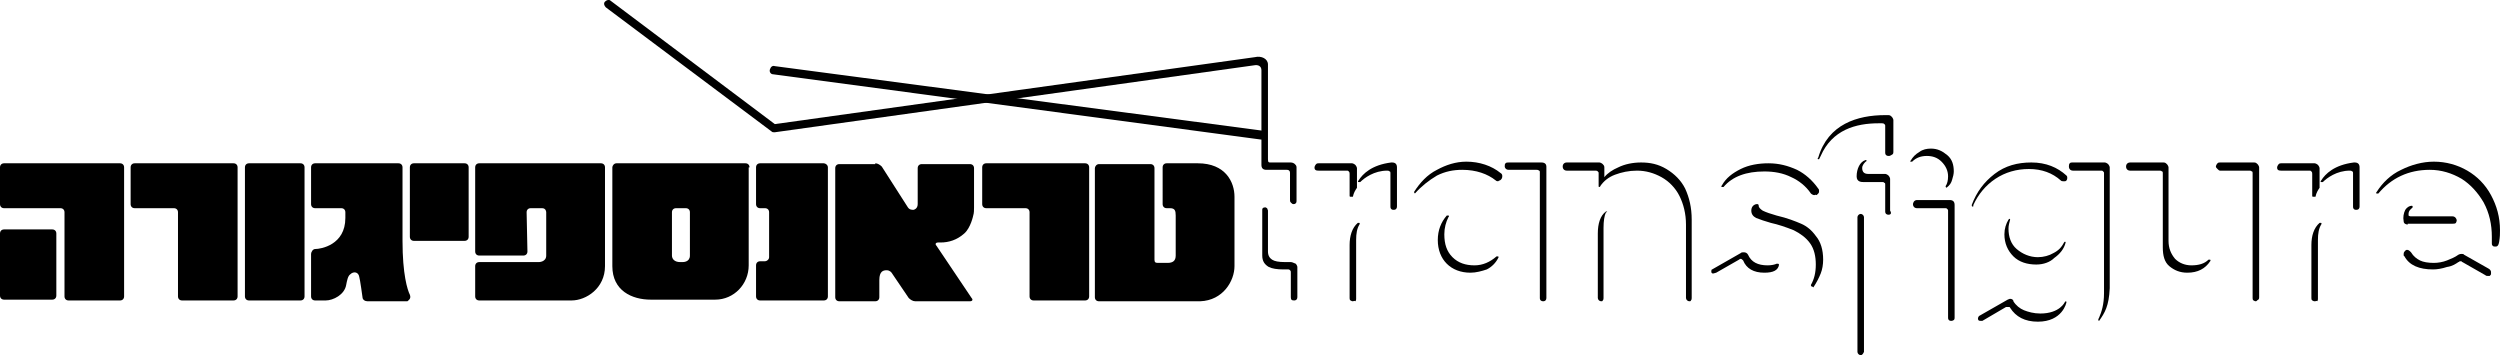
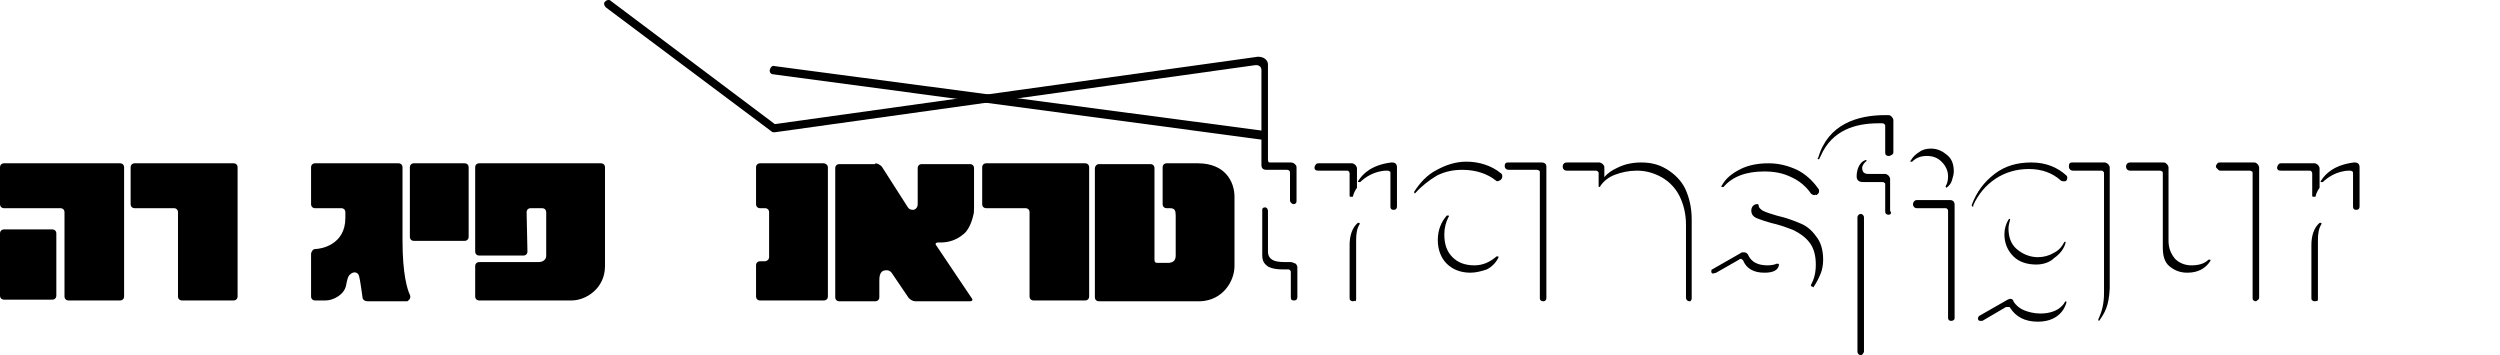
<svg xmlns="http://www.w3.org/2000/svg" xmlns:xlink="http://www.w3.org/1999/xlink" id="Layer_1" x="0px" y="0px" viewBox="0 0 306.2 43.5" style="enable-background:new 0 0 306.2 43.5;" xml:space="preserve">
  <style type="text/css">
	.st0{clip-path:url(#SVGID_2_);fill:#231F20;}
	.st1{clip-path:url(#SVGID_2_);fill:none;stroke:#231F20;stroke-linecap:round;stroke-linejoin:round;}
	.st2{fill:none;stroke:#231F20;stroke-linecap:round;stroke-linejoin:round;}
</style>
  <g>
    <defs>
      <rect id="SVGID_1_" x="205.6" y="770.3" width="306.2" height="43.5" />
    </defs>
    <clipPath id="SVGID_2_">
      <use xlink:href="#SVGID_1_" style="overflow:visible;" />
    </clipPath>
    <path class="st0" d="M364,795.3c-0.1,0-0.2,0-0.3-0.2c-0.1-0.1-0.1-0.2-0.1-0.3v-3.3c0-0.1,0-0.2-0.1-0.3c-0.1-0.1-0.2-0.1-0.3-0.1   h-2.5c-0.4,0-0.6-0.2-0.6-0.6v-12.1c0-0.1-0.1-0.2-0.2-0.2c-0.1-0.1-0.2-0.1-0.3-0.1l0.4-0.9c0.1,0,0.1,0,0.3,0   c0.4,0,0.6,0.2,0.6,0.6v12.1c0,0.4,0.2,0.4,0.3,0.4h2.5c0.2,0,0.3,0.1,0.5,0.2c0.1,0.1,0.2,0.3,0.2,0.4v4.1c0,0.1,0,0.2-0.1,0.3   C364.2,795.3,364.1,795.3,364,795.3 M364,807.1c-0.2,0-0.4-0.2-0.4-0.4v-3c0-0.1,0-0.2-0.1-0.3c0,0-0.1-0.1-0.2-0.1   c0,0-0.1,0-0.1,0c-0.2,0-0.4,0-0.5,0c-0.8,0-1.4-0.1-1.8-0.3c-0.5-0.2-0.8-0.7-0.8-1.4v-5.7c0-0.1,0-0.3,0.4-0.3   c0.1,0,0.1,0,0.2,0.1c0.1,0.1,0.1,0.1,0.1,0.3v5c0,0.5,0.2,0.8,0.5,1c0.3,0.2,0.9,0.3,1.6,0.3l0.7,0c0.2,0,0.3,0.1,0.5,0.2   c0.2,0.1,0.2,0.3,0.2,0.4v3.7C364.4,807,364.2,807.1,364,807.1" />
    <path class="st0" d="M371,794.4c-0.1,0-0.1-0.1-0.1-0.1v-2.7c0-0.1,0-0.2-0.1-0.3c-0.1-0.1-0.1-0.1-0.2-0.1H367   c-0.1,0-0.3,0-0.4-0.1c-0.1-0.1-0.1-0.2-0.1-0.3c0-0.1,0.1-0.3,0.2-0.4c0.1-0.1,0.2-0.1,0.3-0.1h4.1c0.1,0,0.3,0.1,0.4,0.2   c0.1,0.1,0.2,0.3,0.2,0.4v2.3c0,0,0,0.1,0,0.1c-0.2,0.3-0.4,0.6-0.5,1.1C371.1,794.3,371,794.4,371,794.4   C371,794.4,371,794.4,371,794.4 M376.3,795.9c-0.1,0-0.2,0-0.3-0.1c-0.1-0.1-0.1-0.2-0.1-0.3v-4.1c0-0.1,0-0.2-0.1-0.2   c-0.1-0.1-0.2-0.1-0.3-0.1c-1.6,0-2.8,0.9-3.3,1.4c0,0-0.1,0-0.1,0c0,0-0.1,0-0.1,0c0,0-0.1-0.1,0-0.2c0.5-0.8,1.6-1.9,4-2.2l0.1,0   c0.4,0,0.6,0.2,0.6,0.6v4.8C376.7,795.8,376.6,795.9,376.3,795.9 M371.2,807.1c-0.2,0-0.2-0.1-0.3-0.1c-0.1-0.1-0.1-0.2-0.1-0.3   v-6.5c0-1.1,0.3-2.1,1-2.7c0,0,0.1,0,0.1,0c0,0,0.1,0,0.1,0c0,0,0.1,0.1,0,0.2c-0.3,0.5-0.4,1.1-0.4,1.9v7.2c0,0.1,0,0.2-0.1,0.3   C371.5,807.1,371.4,807.1,371.2,807.1" />
    <path class="st0" d="M488.8,794.4c-0.1,0-0.1-0.1-0.1-0.1v-2.7c0-0.1,0-0.2-0.1-0.3c-0.1-0.1-0.1-0.1-0.2-0.1h-3.5   c-0.1,0-0.3,0-0.4-0.1c-0.1-0.1-0.1-0.2-0.1-0.3c0-0.1,0.1-0.3,0.2-0.4c0.1-0.1,0.2-0.1,0.3-0.1h4.1c0.1,0,0.3,0.1,0.4,0.2   c0.1,0.1,0.2,0.3,0.2,0.4v2.3c0,0,0,0.1,0,0.1c-0.2,0.3-0.4,0.6-0.5,1.1C489,794.3,488.9,794.4,488.8,794.4   C488.9,794.4,488.9,794.4,488.8,794.4 M494.2,795.9c-0.1,0-0.2,0-0.3-0.1c-0.1-0.1-0.1-0.2-0.1-0.3v-4.1c0-0.1,0-0.2-0.1-0.2   c-0.1-0.1-0.2-0.1-0.3-0.1c-1.6,0-2.8,0.9-3.3,1.4c0,0-0.1,0-0.1,0c0,0-0.1,0-0.1,0c-0.1,0-0.1-0.1,0-0.2c0.5-0.8,1.6-1.9,4-2.2   l0.1,0c0.4,0,0.6,0.2,0.6,0.6v4.8C494.6,795.8,494.5,795.9,494.2,795.9 M489.1,807.1c-0.2,0-0.2-0.1-0.3-0.1   c-0.1-0.1-0.1-0.2-0.1-0.3v-6.5c0-1.1,0.3-2.1,1-2.7c0,0,0.1,0,0.1,0c0,0,0.1,0,0.1,0c0,0,0.1,0.1,0,0.2c-0.3,0.5-0.4,1.1-0.4,1.9   v7.2c0,0.1,0,0.2-0.1,0.3C489.4,807.1,489.3,807.1,489.1,807.1" />
    <path class="st0" d="M378.9,794C378.9,794,378.9,794,378.9,794c-0.1-0.1-0.1-0.1-0.1-0.2c0.7-1.1,1.6-2.1,2.8-2.7   c1.1-0.6,2.3-1,3.6-1c1.6,0,3.1,0.5,4.2,1.4c0.2,0.1,0.2,0.3,0.2,0.4c0,0.2-0.1,0.4-0.3,0.5c-0.1,0-0.2,0.1-0.2,0.1   c-0.1,0-0.2,0-0.3-0.1c-1-0.8-2.4-1.3-4.1-1.3c-1.1,0-2.1,0.2-3.1,0.7C380.6,792.4,379.7,793.1,378.9,794   C379,794,379,794,378.9,794 M385.6,803.7c-1.2,0-2.2-0.4-2.9-1.1c-0.7-0.7-1.1-1.7-1.1-2.9c0-1.2,0.4-2.2,1.1-3c0,0,0.1,0,0.1,0   c0,0,0,0,0.1,0c0.1,0,0.1,0.1,0,0.2c-0.3,0.6-0.5,1.3-0.5,2.1c0,1.2,0.3,2.1,1,2.8c0.7,0.7,1.6,1,2.7,1c1,0,1.9-0.4,2.7-1.1   c0,0,0.1,0,0.1,0c0,0,0.1,0,0.1,0c0,0,0.1,0.1,0,0.2c-0.3,0.6-0.8,1.1-1.4,1.4C387.1,803.5,386.4,803.7,385.6,803.7 M394.6,807.1   c-0.2,0-0.4-0.1-0.4-0.4v-15.4c0-0.1,0-0.2-0.1-0.2c-0.1-0.1-0.2-0.1-0.3-0.1h-3.4c-0.4,0-0.5-0.3-0.5-0.4c0-0.2,0-0.3,0.1-0.4   c0.1-0.1,0.2-0.1,0.4-0.1h4c0.5,0,0.6,0.3,0.6,0.5v16.1C395,807,394.9,807.1,394.6,807.1" />
    <path class="st0" d="M427.7,794.1c-0.1,0-0.3-0.1-0.4-0.2c-0.6-0.9-1.5-1.6-2.4-2c-1-0.5-2.1-0.7-3.3-0.7c-2.2,0-3.9,0.6-5,1.9   c0,0-0.1,0-0.1,0c0,0,0,0-0.1,0c-0.1,0-0.1-0.1,0-0.2c0.5-0.9,1.3-1.5,2.3-2c1-0.5,2.2-0.7,3.4-0.7c1.3,0,2.4,0.3,3.5,0.8   c1,0.5,1.9,1.3,2.6,2.3c0.1,0.1,0.1,0.2,0.1,0.3c0,0.1,0,0.2-0.1,0.3c-0.1,0.1-0.1,0.1-0.2,0.2C428,794.1,427.9,794.1,427.7,794.1    M415.4,803.8c-0.1,0-0.2-0.1-0.2-0.2c0-0.1,0-0.3,0.1-0.3l3.5-2c0.1-0.1,0.2-0.1,0.4-0.1c0.2,0,0.4,0.1,0.5,0.3   c0.4,0.9,1.2,1.3,2.4,1.3c0.5,0,0.9-0.1,1.1-0.2c0,0,0,0,0.1,0c0,0,0,0,0.1,0c0,0,0.1,0.1,0.1,0.1c-0.1,0.7-0.7,1-1.8,1   c-1.3,0-2.2-0.5-2.6-1.5c-0.1-0.1-0.2-0.2-0.3-0.2c0,0-0.1,0-0.2,0.1l-2.8,1.6C415.5,803.7,415.4,803.8,415.4,803.8 M427.5,805.4   C427.5,805.4,427.5,805.4,427.5,805.4c-0.1-0.1-0.1-0.1-0.1-0.2c0.4-0.7,0.6-1.5,0.6-2.5c0-1-0.2-1.9-0.7-2.6   c-0.5-0.7-1.2-1.2-2-1.6c-1-0.4-1.9-0.7-2.8-0.9c-0.7-0.2-1.3-0.4-1.8-0.6c-0.4-0.2-0.6-0.5-0.6-0.9c0-0.4,0.2-0.7,0.6-0.8   c0,0,0,0,0.1,0c0,0,0,0,0.1,0c0,0,0.1,0.1,0.1,0.1v0.1c0,0.2,0.2,0.4,0.5,0.6c0.4,0.2,1,0.4,1.7,0.6c1.3,0.3,2.3,0.7,3,1   c0.7,0.3,1.3,0.8,1.8,1.5c0.6,0.7,0.9,1.7,0.9,2.9c0,0.6-0.1,1.2-0.3,1.7c-0.2,0.5-0.5,1.1-0.9,1.7   C427.6,805.4,427.6,805.4,427.5,805.4" />
    <path class="st0" d="M433.4,813.7c-0.2,0-0.4-0.2-0.4-0.4v-16.5c0-0.2,0.2-0.4,0.4-0.4c0.2,0,0.4,0.2,0.4,0.4v16.5   C433.8,813.6,433.6,813.7,433.4,813.7" />
    <path class="st0" d="M436.9,789.4c0,0-0.1,0-0.1,0c0,0,0,0,0,0c-0.2,0-0.4-0.1-0.4-0.4v-3.3c0-0.1,0-0.1-0.1-0.2   c-0.1-0.1-0.2-0.1-0.3-0.1c-0.1,0-0.3,0-0.4,0c-2.8,0-5.7,0.8-7.1,4c0,0-0.2,0.4-0.2,0.4c0,0-0.1,0-0.1,0c-0.1,0-0.1-0.1,0-0.2   c1.2-4.1,4.8-5.2,8.2-5.2c0.1,0,0.2,0,0.4,0c0.2,0,0.3,0.1,0.4,0.2c0.1,0.1,0.2,0.3,0.2,0.4v3.9c0,0.1,0,0.2-0.1,0.3   C437.1,789.3,437,789.4,436.9,789.4 M436.9,796.5c-0.2,0-0.4-0.1-0.4-0.4v-3.3c0-0.1,0-0.2-0.1-0.2c-0.1-0.1-0.1-0.1-0.2-0.1h-2.3   c-0.3,0-0.9,0-0.9-0.7c0-0.9,0.4-1.8,1.1-2c0,0,0,0,0,0c0,0,0.1,0,0.1,0c0,0,0,0.1,0,0.1c0,0,0,0.1-0.1,0.1   c-0.1,0.1-0.3,0.3-0.4,0.6c0,0-0.2,0.9,0.7,0.9h2.1c0.1,0,0.3,0.1,0.4,0.2c0.1,0.1,0.2,0.3,0.2,0.4v3.9   C437.3,796.4,437.2,796.5,436.9,796.5" />
    <path class="st0" d="M444,793.3C444,793.3,444,793.3,444,793.3c-0.1-0.1-0.1-0.1-0.1-0.2c0.2-0.3,0.3-0.7,0.3-1.2   c0-0.7-0.3-1.3-0.8-1.8c-0.5-0.5-1.1-0.7-1.8-0.7c-0.7,0-1.3,0.2-1.8,0.7c0,0-0.1,0-0.1,0c0,0-0.1,0-0.1,0c0,0-0.1-0.1,0-0.1   c0.3-0.5,0.6-0.8,1.1-1.1c0.4-0.3,0.9-0.4,1.4-0.4c0.8,0,1.4,0.3,2,0.8c0.6,0.5,0.8,1.2,0.8,2c0,0.3-0.1,0.7-0.2,1   C444.6,792.7,444.4,793,444,793.3C444.1,793.3,444.1,793.3,444,793.3 M444.5,809.6c-0.1,0-0.2,0-0.3-0.1c-0.1-0.1-0.1-0.2-0.1-0.3   v-13.1c0-0.1,0-0.1-0.1-0.2c-0.1-0.1-0.1-0.1-0.2-0.1h-3.5c-0.3,0-0.5-0.2-0.5-0.5c0-0.1,0.1-0.5,0.5-0.5h4c0.4,0,0.6,0.2,0.6,0.6   v13.8c0,0.1,0,0.2-0.1,0.3C444.7,809.6,444.6,809.6,444.5,809.6" />
    <path class="st0" d="M447.2,795.6C447.2,795.6,447.2,795.6,447.2,795.6c-0.1,0-0.1-0.1-0.1-0.2c0.6-1.6,1.5-2.8,2.8-3.8   c1.3-1,2.8-1.4,4.5-1.4c1.8,0,3.2,0.6,4.3,1.6c0.1,0.1,0.1,0.2,0.1,0.3c0,0.2-0.1,0.4-0.3,0.4c-0.1,0-0.1,0-0.2,0   c-0.1,0-0.2,0-0.3-0.1c-1-0.9-2.3-1.4-3.9-1.4c-1.5,0-2.9,0.4-4.1,1.2c-1.2,0.8-2.1,1.9-2.7,3.2   C447.3,795.5,447.3,795.6,447.2,795.6 M455,802.6c-1.1,0-2.1-0.3-2.8-1c-0.7-0.7-1.1-1.6-1.1-2.7c0-0.7,0.2-1.3,0.5-1.8   c0,0,0.1-0.1,0.1-0.1c0,0,0,0,0,0c0.1,0,0.1,0.1,0.1,0.1c-0.1,0.4-0.2,0.7-0.2,1.1c0,1,0.3,1.9,1,2.5c0.7,0.6,1.6,1,2.6,1   c0.7,0,1.4-0.2,1.9-0.5c0.6-0.3,1-0.7,1.3-1.3c0,0,0.1-0.1,0.1-0.1c0,0,0,0,0,0c0.1,0,0.1,0.1,0.1,0.1c-0.2,0.8-0.7,1.4-1.4,1.9   C456.7,802.4,455.9,802.6,455,802.6 M462.6,809.5C462.6,809.5,462.6,809.5,462.6,809.5c-0.1,0-0.1-0.1-0.1-0.2l0.1-0.2   c0.3-0.7,0.6-1.6,0.6-3v-14.8c0-0.1,0-0.1-0.1-0.2c-0.1-0.1-0.1-0.1-0.2-0.1h-3.5c-0.3,0-0.5-0.2-0.5-0.5c0-0.1,0-0.3,0.1-0.4   c0.1-0.1,0.2-0.1,0.3-0.1h4c0.1,0,0.3,0.1,0.4,0.2c0.1,0.1,0.2,0.3,0.2,0.4v14.8C463.9,807.8,463.4,808.6,462.6,809.5   C462.7,809.5,462.7,809.5,462.6,809.5 M455.2,809.7c-1.6,0-2.7-0.6-3.4-1.7c0-0.1-0.1-0.1-0.2-0.1c0,0-0.1,0-0.1,0   c-0.1,0-0.1,0-0.2,0l-2.9,1.7c-0.1,0-0.1,0-0.2,0c-0.1,0-0.2,0-0.3-0.1c0,0,0,0,0,0c-0.1-0.2,0-0.4,0.1-0.5l3.5-2   c0.2-0.1,0.3-0.1,0.3-0.1c0.2,0,0.4,0.1,0.4,0.3c0.3,0.5,0.8,0.9,1.3,1.1c0.5,0.2,1.2,0.4,2,0.4c2.4,0,3-1.4,3-1.4   c0,0,0.1-0.1,0.1-0.1c0,0,0,0,0,0c0.1,0,0.1,0.1,0.1,0.1C458.7,807.4,458.2,809.7,455.2,809.7" />
    <path class="st0" d="M473.4,803.7c-0.9,0-1.6-0.3-2.2-0.8c-0.6-0.5-0.8-1.3-0.8-2.3v-9.1c0-0.1,0-0.2-0.1-0.2   c-0.1-0.1-0.2-0.1-0.3-0.1h-3.6c-0.3,0-0.5-0.2-0.5-0.5s0.2-0.5,0.5-0.5h4.1c0.2,0,0.3,0.1,0.4,0.2c0.1,0.1,0.2,0.3,0.2,0.4v9   c0,0.9,0.3,1.6,0.8,2.2c0.5,0.5,1.2,0.8,2,0.8c0.9,0,1.6-0.2,2.1-0.7c0,0,0.1,0,0.1,0c0,0,0.1,0,0.1,0c0,0,0.1,0.1,0,0.2   C475.7,803.2,474.8,803.7,473.4,803.7 M481.8,807.1c-0.2,0-0.2-0.1-0.3-0.1c-0.1-0.1-0.1-0.2-0.1-0.3v-15.2c0-0.1,0-0.2-0.1-0.2   c-0.1-0.1-0.2-0.1-0.3-0.1h-3.6c-0.1,0-0.2-0.1-0.3-0.2c-0.1-0.1-0.2-0.2-0.2-0.3c0-0.1,0.1-0.3,0.2-0.4c0.1-0.1,0.2-0.1,0.3-0.1   h4.2c0.2,0,0.3,0.1,0.4,0.2c0.1,0.1,0.2,0.3,0.2,0.4v15.9c0,0.1,0,0.2-0.1,0.3C482,807.1,481.9,807.1,481.8,807.1" />
    <path class="st0" d="M500.5,797.8c-0.2,0-0.5-0.1-0.5-0.4c-0.1-0.5,0-1,0.2-1.4c0.2-0.3,0.5-0.5,0.8-0.5c0,0,0,0,0,0   c0,0,0.1,0,0.1,0.1c0,0,0,0.1,0,0.1c0,0,0,0-0.1,0.1c-0.1,0.1-0.4,0.3-0.4,0.7v0.2c0,0,0.1,0.1,0.3,0.1h5.1c0.3,0,0.5,0.3,0.5,0.5   c0,0.1-0.1,0.3-0.1,0.3c-0.1,0.1-0.2,0.1-0.4,0.1H500.5z M511.2,800.5c-0.1,0-0.2,0-0.3-0.1c-0.1-0.1-0.1-0.2-0.1-0.3l0-0.8   c0-1.5-0.3-2.9-1-4.2c-0.7-1.2-1.6-2.2-2.7-2.9c-1.2-0.7-2.5-1.1-3.9-1.1c-2.6,0-4.7,1-6.3,2.9c0,0-0.1,0-0.1,0c0,0-0.1,0-0.1,0   c-0.1,0-0.1-0.1,0-0.2c0.7-1.1,1.7-2.1,3-2.7c1.2-0.6,2.6-1,4-1c1.5,0,2.9,0.4,4.1,1.1c1.2,0.7,2.2,1.7,2.9,3s1.1,2.7,1.1,4.3   c0,0.4,0,0.8-0.1,1.4C511.6,800.4,511.4,800.5,511.2,800.5 M510.4,804.1c-0.2,0-0.3,0-0.4-0.1l-2.8-1.6c0,0-0.1,0-0.1-0.1   c0,0-0.1,0-0.1,0c0,0,0,0-0.1,0c-0.1,0-0.1,0.1-0.2,0.1c-0.3,0.2-0.7,0.5-1.4,0.6c-0.6,0.2-1.2,0.3-1.7,0.3c-1.7,0-2.9-0.5-3.5-1.6   l-0.1-0.1l0-0.2c0-0.2,0.1-0.3,0.2-0.4c0.1-0.1,0.2-0.1,0.2-0.1c0.2,0,0.3,0.1,0.5,0.3c0.3,0.5,0.7,0.8,1.1,1   c0.4,0.2,1,0.3,1.7,0.3c0.5,0,1.1-0.1,1.6-0.3c0.5-0.2,1-0.4,1.4-0.7c0.2-0.1,0.3-0.1,0.4-0.1c0.2,0,0.2,0,0.3,0.1l3,1.7   c0.2,0.1,0.3,0.3,0.3,0.4c0,0.1,0,0.2,0,0.3c-0.1,0.1-0.1,0.2-0.2,0.2C510.5,804.1,510.4,804.1,510.4,804.1" />
    <path class="st0" d="M402.3,796.1C402.3,796.1,402.3,796.1,402.3,796.1c-0.7,0.5-1,1.5-1,2.7v7.9c0,0.2,0.2,0.4,0.4,0.4   c0.1,0,0.2,0,0.2-0.1c0.1-0.1,0.1-0.2,0.1-0.3v-8.6c0-0.8,0.1-1.5,0.3-1.9C402.4,796.3,402.4,796.2,402.3,796.1   C402.4,796.1,402.3,796.1,402.3,796.1" />
    <path class="st0" d="M412,793.4c-0.5-1-1.3-1.8-2.3-2.4c-1-0.6-2-0.8-3.1-0.8c-1,0-2,0.2-2.8,0.6c-0.7,0.3-1.3,0.7-1.7,1.2v-1.2   c0-0.2-0.1-0.3-0.2-0.4c-0.1-0.1-0.3-0.2-0.4-0.2h-4c-0.3,0-0.5,0.2-0.5,0.5c0,0.3,0.2,0.5,0.5,0.5h3.5c0.1,0,0.2,0,0.3,0.1   c0.1,0.1,0.1,0.1,0.1,0.2v1.6c0,0.1,0,0.1,0.1,0.1c0,0,0,0,0,0c0,0,0.1,0,0.1-0.1c0.4-0.6,1-1.1,1.8-1.4c0.8-0.3,1.7-0.5,2.7-0.5   c1.1,0,2.1,0.3,3,0.8c0.9,0.5,1.7,1.3,2.2,2.3c0.5,1,0.8,2.2,0.8,3.5v5.4c0,0,0,0,0,0v3.6c0,0.2,0.2,0.4,0.4,0.4   c0.1,0,0.2,0,0.2-0.1c0.1-0.1,0.1-0.2,0.1-0.3v-3.9v-2.7v-3C412.8,795.7,412.5,794.4,412,793.4" />
    <path class="st0" d="M331.6,806.6c0,0.3,0.2,0.5,0.5,0.5l6.3,0c0.3,0,0.5-0.2,0.5-0.5l0-15.8c0-0.3-0.2-0.5-0.5-0.5h-12.1   c-0.3,0-0.5,0.2-0.5,0.5v4.5c0,0.3,0.2,0.5,0.5,0.5l4.9,0c0.3,0,0.5,0.2,0.5,0.5L331.6,806.6z" />
    <path class="st0" d="M312.8,790.3c0.3,0,0.6,0.2,0.8,0.4l3.2,5c0.2,0.3,0.5,0.3,0.7,0.3c0,0,0.5-0.1,0.5-0.7l0-4.4   c0-0.3,0.2-0.5,0.5-0.5l5.9,0c0.3,0,0.5,0.2,0.5,0.5v4.8c0,0.3,0,0.7-0.1,1c0,0-0.3,1.5-1.1,2.2c-0.9,0.8-1.9,1.1-2.9,1.1l-0.3,0   c-0.3,0-0.4,0.2-0.2,0.4l4.3,6.4c0.2,0.2,0.1,0.4-0.2,0.4l-6.7,0c-0.3,0-0.6-0.2-0.8-0.4l-2.1-3.1c0,0-0.2-0.3-0.6-0.3   c-0.4,0-0.9,0.1-0.9,1.2l0,2.1c0,0.3-0.2,0.5-0.5,0.5l-4.4,0c-0.3,0-0.5-0.2-0.5-0.5l0-4.8c0-0.3,0-0.5,0-0.5s0-0.2,0-0.5l0-10   c0-0.3,0.2-0.5,0.5-0.5H312.8z" />
    <path class="st0" d="M298.2,806.6c0,0.3,0.2,0.5,0.5,0.5l7.8,0c0.3,0,0.5-0.2,0.5-0.5v-15.8c0-0.3-0.3-0.5-0.5-0.5l-7.8,0   c-0.3,0-0.5,0.2-0.5,0.5l0,4.5c0,0.3,0.2,0.5,0.5,0.5l0.6,0c0.3,0,0.5,0.2,0.5,0.5l0,5.5c0,0.3-0.3,0.5-0.5,0.5h-0.6   c-0.3,0-0.5,0.2-0.5,0.5L298.2,806.6z" />
    <path class="st0" d="M255.8,799.3c0,0.3,0.2,0.5,0.5,0.5l6.2,0c0.3,0,0.5-0.2,0.5-0.5l0-8.5c0-0.3-0.2-0.5-0.5-0.5l-6.2,0   c-0.3,0-0.5,0.2-0.5,0.5L255.8,799.3z" />
    <path class="st0" d="M255.8,806.4c-0.3-0.6-0.9-2.5-0.9-6.6v-9c0-0.3-0.2-0.5-0.5-0.5h-10.2c-0.3,0-0.5,0.2-0.5,0.5v4.5   c0,0.3,0.2,0.5,0.5,0.5h3.2c0.3,0,0.5,0.2,0.5,0.5v0.7c0,3.3-3,3.8-3.7,3.8c-0.3,0-0.5,0.4-0.5,0.6v5.2c0,0.3,0.2,0.5,0.5,0.5h1.3   c0.9,0,2.3-0.7,2.5-1.9c0.1-0.5,0.2-1.1,0.5-1.3c0.4-0.4,1-0.3,1.1,0.3c0.1,0.3,0.4,2.5,0.4,2.5c0,0.3,0.3,0.5,0.6,0.5h4.9   C255.6,807,256,806.9,255.8,806.4" />
    <path class="st0" d="M235.6,806.5c0,0.3,0.2,0.5,0.5,0.5h6.3c0.3,0,0.5-0.2,0.5-0.5v-15.8c0-0.3-0.2-0.5-0.5-0.5h-6.3   c-0.3,0-0.5,0.2-0.5,0.5V806.5z" />
    <path class="st0" d="M227.4,806.5c0,0.3,0.2,0.5,0.5,0.5h6.3c0.3,0,0.5-0.2,0.5-0.5v-15.8c0-0.3-0.2-0.5-0.5-0.5h-12.1   c-0.3,0-0.5,0.2-0.5,0.5v4.5c0,0.3,0.2,0.5,0.5,0.5h4.9c0.3,0,0.5,0.2,0.5,0.5V806.5z" />
-     <path class="st0" d="M213.4,806.5c0,0.3,0.2,0.5,0.5,0.5h6.3c0.3,0,0.5-0.2,0.5-0.5v-15.8c0-0.3-0.2-0.5-0.5-0.5h-14.1   c-0.3,0-0.5,0.2-0.5,0.5v4.5c0,0.3,0.2,0.5,0.5,0.5h6.9c0.3,0,0.5,0.2,0.5,0.5V806.5z" />
    <path class="st0" d="M212.5,798.9c0-0.3-0.2-0.5-0.5-0.5h-5.9c-0.3,0-0.5,0.2-0.5,0.5v7.6c0,0.3,0.2,0.5,0.5,0.5h5.9   c0.3,0,0.5-0.2,0.5-0.5V798.9z" />
    <path class="st0" d="M297.4,790.8c0-0.3-0.2-0.5-0.5-0.5h-15.7c-0.3,0-0.5,0.3-0.5,0.5v12.1c0,3,2.4,4.1,4.7,4.1l7.9,0   c2.3,0,4.1-1.9,4.1-4.2V790.8z M290.1,801.5c0,0.8-0.8,0.8-0.9,0.8h-0.3c-0.7,0-1-0.4-1-0.8l0-5.3c0-0.3,0.2-0.5,0.5-0.5l1.2,0   c0.3,0,0.5,0.2,0.5,0.5L290.1,801.5z" />
    <path class="st0" d="M275.6,807c-0.5,0-3.3,0-3.3,0c-0.3,0-0.7,0-1,0l-7,0c-0.3,0-0.5-0.2-0.5-0.5v-3.7c0-0.3,0.2-0.5,0.5-0.5   l7.3,0c0,0,0.9,0,0.9-0.8v-5.3c0,0,0-0.5-0.5-0.5l-1.4,0c-0.3,0-0.5,0.2-0.5,0.5l0.1,4.8c0,0.3-0.2,0.5-0.5,0.5l-5.4,0   c-0.3,0-0.5-0.2-0.5-0.5v-10.3c0-0.3,0.2-0.5,0.5-0.5l14.9,0c0.3,0,0.5,0.2,0.5,0.5v12.1C279.7,805.6,277.4,807,275.6,807" />
    <path class="st0" d="M356.7,802.9l0-4.6c0-0.3,0-0.6,0-0.7c0-0.1,0-0.4,0-0.7l0-2.5c0-1.8-1.1-4.1-4.5-4.1h-3.8   c-0.3,0-0.5,0.2-0.5,0.5v4.5c0,0.3,0.2,0.5,0.5,0.5h0.4c0.6,0,0.7,0.3,0.7,0.9v4.9c0,0.6-0.3,0.9-1,0.9h-1.2   c-0.3,0-0.4-0.1-0.4-0.4c0-0.4,0-11.2,0-11.2c0-0.3-0.2-0.5-0.5-0.5h-6.3c-0.3,0-0.5,0.3-0.5,0.5l0,15.8c0,0.3,0.2,0.5,0.5,0.5   h12.3C355.4,807.1,356.7,804.7,356.7,802.9" />
    <polyline class="st1" points="280.1,770.8 300.4,786 360.1,777.6  " />
  </g>
  <line class="st2" x1="300.4" y1="778.9" x2="360.1" y2="786.8" />
  <path d="M165.4,24.1c-0.1,0-0.1-0.1-0.1-0.1v-2.7c0-0.1,0-0.2-0.1-0.3c-0.1-0.1-0.1-0.1-0.2-0.1h-3.5c-0.1,0-0.3,0-0.4-0.1  c-0.1-0.1-0.1-0.2-0.1-0.3c0-0.1,0.1-0.3,0.2-0.4c0.1-0.1,0.2-0.1,0.3-0.1h4.1c0.1,0,0.3,0.1,0.4,0.2c0.1,0.1,0.2,0.3,0.2,0.4v2.3  c0,0,0,0.1,0,0.1c-0.2,0.3-0.4,0.6-0.5,1.1C165.5,24.1,165.5,24.1,165.4,24.1C165.4,24.1,165.4,24.1,165.4,24.1 M170.7,25.7  c-0.1,0-0.2,0-0.3-0.1c-0.1-0.1-0.1-0.2-0.1-0.3v-4.1c0-0.1,0-0.2-0.1-0.2c-0.1-0.1-0.2-0.1-0.3-0.1c-1.6,0-2.8,0.9-3.3,1.4  c0,0-0.1,0-0.1,0c0,0-0.1,0-0.1,0c-0.1,0-0.1-0.1,0-0.2c0.5-0.8,1.6-1.9,4-2.2l0.1,0c0.4,0,0.6,0.2,0.6,0.6v4.8  C171.1,25.5,171,25.7,170.7,25.7 M165.7,36.9c-0.2,0-0.2-0.1-0.3-0.1c-0.1-0.1-0.1-0.2-0.1-0.3V30c0-1.1,0.3-2.1,1-2.7  c0,0,0.1,0,0.1,0c0,0,0.1,0,0.1,0c0,0,0.1,0.1,0,0.2c-0.3,0.5-0.4,1.1-0.4,1.9v7.2c0,0.1,0,0.2-0.1,0.3  C165.9,36.8,165.8,36.9,165.7,36.9" />
  <path d="M283.3,24.1c-0.1,0-0.1-0.1-0.1-0.1v-2.7c0-0.1,0-0.2-0.1-0.3c-0.1-0.1-0.1-0.1-0.2-0.1h-3.5c-0.1,0-0.3,0-0.4-0.1  c-0.1-0.1-0.1-0.2-0.1-0.3c0-0.1,0.1-0.3,0.2-0.4c0.1-0.1,0.2-0.1,0.3-0.1h4.1c0.1,0,0.3,0.1,0.4,0.2c0.1,0.1,0.2,0.3,0.2,0.4v2.3  c0,0,0,0.1,0,0.1c-0.2,0.3-0.4,0.6-0.5,1.1C283.4,24.1,283.3,24.1,283.3,24.1C283.3,24.1,283.3,24.1,283.3,24.1 M288.6,25.7  c-0.1,0-0.2,0-0.3-0.1c-0.1-0.1-0.1-0.2-0.1-0.3v-4.1c0-0.1,0-0.2-0.1-0.2c-0.1-0.1-0.2-0.1-0.3-0.1c-1.6,0-2.8,0.9-3.3,1.4  c0,0-0.1,0-0.1,0c0,0-0.1,0-0.1,0c-0.1,0-0.1-0.1,0-0.2c0.5-0.8,1.6-1.9,4-2.2l0.1,0c0.4,0,0.6,0.2,0.6,0.6v4.8  C289,25.5,288.9,25.7,288.6,25.7 M283.5,36.9c-0.2,0-0.2-0.1-0.3-0.1c-0.1-0.1-0.1-0.2-0.1-0.3V30c0-1.1,0.3-2.1,1-2.7  c0,0,0.1,0,0.1,0c0,0,0.1,0,0.1,0c0,0,0.1,0.1,0,0.2c-0.3,0.5-0.4,1.1-0.4,1.9v7.2c0,0.1,0,0.2-0.1,0.3  C283.8,36.8,283.7,36.9,283.5,36.9" />
  <path d="M173.3,23.7C173.3,23.7,173.3,23.7,173.3,23.7c-0.1-0.1-0.1-0.1-0.1-0.2c0.7-1.1,1.6-2.1,2.8-2.7c1.1-0.6,2.3-1,3.6-1  c1.6,0,3.1,0.5,4.2,1.4c0.2,0.1,0.2,0.3,0.2,0.4c0,0.2-0.1,0.4-0.3,0.5c-0.1,0-0.2,0.1-0.2,0.1c-0.1,0-0.2,0-0.3-0.1  c-1-0.8-2.4-1.3-4.1-1.3c-1.1,0-2.1,0.2-3.1,0.7C175,22.1,174.1,22.8,173.3,23.7C173.4,23.7,173.4,23.7,173.3,23.7 M180.1,33.4  c-1.2,0-2.2-0.4-2.9-1.1c-0.7-0.7-1.1-1.7-1.1-2.9c0-1.2,0.4-2.2,1.1-3c0,0,0.1,0,0.1,0c0,0,0,0,0.1,0c0.1,0,0.1,0.1,0,0.2  c-0.3,0.6-0.5,1.3-0.5,2.1c0,1.2,0.3,2.1,1,2.8c0.7,0.7,1.6,1,2.7,1c1,0,1.9-0.4,2.7-1.1c0,0,0.1,0,0.1,0c0,0,0.1,0,0.1,0  c0,0,0.1,0.1,0,0.2c-0.3,0.6-0.8,1.1-1.4,1.4C181.5,33.2,180.8,33.4,180.1,33.4 M189,36.9c-0.2,0-0.4-0.1-0.4-0.4V21.1  c0-0.1,0-0.2-0.1-0.2c-0.1-0.1-0.2-0.1-0.3-0.1h-3.4c-0.4,0-0.5-0.3-0.5-0.4c0-0.2,0-0.3,0.1-0.4c0.1-0.1,0.2-0.1,0.4-0.1h4  c0.5,0,0.6,0.3,0.6,0.5v16.1C189.4,36.7,189.3,36.9,189,36.9" />
  <path d="M222.2,23.9c-0.1,0-0.3-0.1-0.4-0.2c-0.6-0.9-1.5-1.6-2.4-2c-1-0.5-2.1-0.7-3.3-0.7c-2.2,0-3.9,0.6-5,1.9c0,0-0.1,0-0.1,0  c0,0-0.1,0-0.1,0c-0.1,0-0.1-0.1,0-0.2c0.5-0.9,1.3-1.5,2.3-2c1-0.5,2.2-0.7,3.4-0.7c1.3,0,2.4,0.3,3.5,0.8c1,0.5,1.9,1.3,2.6,2.3  c0.1,0.1,0.1,0.2,0.1,0.3c0,0.1,0,0.2-0.1,0.3c-0.1,0.1-0.1,0.1-0.2,0.2C222.4,23.8,222.3,23.9,222.2,23.9 M209.8,33.5  c-0.1,0-0.2-0.1-0.2-0.2c0-0.1,0-0.3,0.1-0.3l3.5-2c0.1-0.1,0.2-0.1,0.4-0.1c0.2,0,0.4,0.1,0.5,0.3c0.4,0.9,1.2,1.3,2.4,1.3  c0.5,0,0.9-0.1,1.1-0.2c0,0,0,0,0.1,0c0,0,0,0,0.1,0c0,0,0.1,0.1,0.1,0.1c-0.1,0.7-0.7,1-1.8,1c-1.3,0-2.2-0.5-2.6-1.5  c-0.1-0.1-0.2-0.2-0.3-0.2c0,0-0.1,0-0.2,0.1l-2.8,1.6C209.9,33.5,209.8,33.5,209.8,33.5 M221.9,35.1  C221.9,35.1,221.9,35.1,221.9,35.1c-0.1-0.1-0.1-0.1-0.1-0.2c0.4-0.7,0.6-1.5,0.6-2.5c0-1-0.2-1.9-0.7-2.6c-0.5-0.7-1.2-1.2-2-1.6  c-1-0.4-1.9-0.7-2.8-0.9c-0.7-0.2-1.3-0.4-1.8-0.6c-0.4-0.2-0.6-0.5-0.6-0.9c0-0.4,0.2-0.7,0.6-0.8c0,0,0,0,0.1,0c0,0,0,0,0.1,0  c0,0,0.1,0.1,0.1,0.1v0.1c0,0.2,0.2,0.4,0.5,0.6c0.4,0.2,1,0.4,1.7,0.6c1.3,0.3,2.3,0.7,3,1c0.7,0.3,1.3,0.8,1.8,1.5  c0.6,0.7,0.9,1.7,0.9,2.9c0,0.6-0.1,1.2-0.3,1.7c-0.2,0.5-0.5,1.1-0.9,1.7C222,35.1,222,35.1,221.9,35.1" />
  <path d="M227.9,43.5c-0.2,0-0.4-0.2-0.4-0.4V26.6c0-0.2,0.2-0.4,0.4-0.4c0.2,0,0.4,0.2,0.4,0.4v16.5  C228.2,43.3,228.1,43.5,227.9,43.5" />
  <path d="M231.4,19.1c0,0-0.1,0-0.1,0c0,0,0,0,0,0c-0.2,0-0.4-0.1-0.4-0.4v-3.3c0-0.1,0-0.1-0.1-0.2c-0.1-0.1-0.2-0.1-0.3-0.1  c-0.1,0-0.3,0-0.4,0c-2.8,0-5.7,0.8-7.1,4c0,0-0.2,0.4-0.2,0.4c0,0-0.1,0-0.1,0c-0.1,0-0.1-0.1,0-0.2c1.2-4.1,4.8-5.2,8.2-5.2  c0.1,0,0.2,0,0.4,0c0.2,0,0.3,0.1,0.4,0.2c0.1,0.1,0.2,0.3,0.2,0.4v3.9c0,0.1,0,0.2-0.1,0.3C231.5,19.1,231.4,19.1,231.4,19.1   M231.3,26.3c-0.2,0-0.4-0.1-0.4-0.4v-3.3c0-0.1,0-0.2-0.1-0.2c-0.1-0.1-0.1-0.1-0.2-0.1h-2.3c-0.3,0-0.9,0-0.9-0.7  c0-0.9,0.4-1.8,1.1-2c0,0,0,0,0,0c0,0,0.1,0,0.1,0c0,0,0,0.1,0,0.1c0,0,0,0.1-0.1,0.1c-0.1,0.1-0.3,0.3-0.4,0.6c0,0-0.2,0.9,0.7,0.9  h2.1c0.1,0,0.3,0.1,0.4,0.2c0.1,0.1,0.2,0.3,0.2,0.4v3.9C231.7,26.1,231.6,26.3,231.3,26.3" />
  <path d="M238.4,23C238.4,23,238.4,23,238.4,23c-0.1-0.1-0.1-0.1-0.1-0.2c0.2-0.3,0.3-0.7,0.3-1.2c0-0.7-0.3-1.3-0.8-1.8  c-0.5-0.5-1.1-0.7-1.8-0.7c-0.7,0-1.3,0.2-1.8,0.7c0,0-0.1,0-0.1,0c0,0-0.1,0-0.1,0c0,0-0.1-0.1,0-0.1c0.3-0.5,0.6-0.8,1.1-1.1  c0.4-0.3,0.9-0.4,1.4-0.4c0.8,0,1.4,0.3,2,0.8c0.6,0.5,0.8,1.2,0.8,2c0,0.3-0.1,0.7-0.2,1C239,22.4,238.8,22.7,238.4,23  C238.5,23,238.5,23,238.4,23 M239,39.3c-0.1,0-0.2,0-0.3-0.1c-0.1-0.1-0.1-0.2-0.1-0.3V25.8c0-0.1,0-0.1-0.1-0.2  c-0.1-0.1-0.1-0.1-0.2-0.1h-3.5c-0.3,0-0.5-0.2-0.5-0.5c0-0.1,0.1-0.5,0.5-0.5h4c0.4,0,0.6,0.2,0.6,0.6v13.8c0,0.1,0,0.2-0.1,0.3  C239.1,39.3,239.1,39.3,239,39.3" />
  <path d="M241.6,25.3C241.6,25.3,241.6,25.3,241.6,25.3c-0.1,0-0.1-0.1-0.1-0.2c0.6-1.6,1.5-2.8,2.8-3.8c1.3-1,2.8-1.4,4.5-1.4  c1.8,0,3.2,0.6,4.3,1.6c0.1,0.1,0.1,0.2,0.1,0.3c0,0.2-0.1,0.4-0.3,0.4c-0.1,0-0.1,0-0.2,0c-0.1,0-0.2,0-0.3-0.1  c-1-0.9-2.3-1.4-3.9-1.4c-1.5,0-2.9,0.4-4.1,1.2c-1.2,0.8-2.1,1.9-2.7,3.2C241.7,25.3,241.7,25.3,241.6,25.3 M249.4,32.4  c-1.1,0-2.1-0.3-2.8-1c-0.7-0.7-1.1-1.6-1.1-2.7c0-0.7,0.2-1.3,0.5-1.8c0,0,0.1-0.1,0.1-0.1c0,0,0,0,0,0c0.1,0,0.1,0.1,0.1,0.1  c-0.1,0.4-0.2,0.7-0.2,1.1c0,1,0.3,1.9,1,2.5c0.7,0.6,1.6,1,2.6,1c0.7,0,1.4-0.2,1.9-0.5c0.6-0.3,1-0.7,1.3-1.3c0,0,0.1-0.1,0.1-0.1  c0,0,0,0,0,0c0.1,0,0.1,0.1,0.1,0.1c-0.2,0.8-0.7,1.4-1.4,1.9C251.1,32.1,250.3,32.4,249.4,32.4 M257.1,39.3  C257,39.3,257,39.3,257.1,39.3c-0.1,0-0.1-0.1-0.1-0.2l0.1-0.2c0.3-0.7,0.6-1.6,0.6-3V21.2c0-0.1,0-0.1-0.1-0.2  c-0.1-0.1-0.1-0.1-0.2-0.1h-3.5c-0.3,0-0.5-0.2-0.5-0.5c0-0.1,0-0.3,0.1-0.4c0.1-0.1,0.2-0.1,0.3-0.1h4c0.1,0,0.3,0.1,0.4,0.2  c0.1,0.1,0.2,0.3,0.2,0.4v14.8C258.3,37.5,257.8,38.3,257.1,39.3C257.1,39.3,257.1,39.3,257.1,39.3 M249.6,39.4  c-1.6,0-2.7-0.6-3.4-1.7c0-0.1-0.1-0.1-0.2-0.1c0,0-0.1,0-0.1,0c-0.1,0-0.1,0-0.2,0l-2.9,1.7c-0.1,0-0.1,0-0.2,0  c-0.1,0-0.2,0-0.3-0.1c0,0,0,0,0,0c-0.1-0.2,0-0.4,0.1-0.5l3.5-2c0.2-0.1,0.3-0.1,0.3-0.1c0.2,0,0.4,0.1,0.4,0.3  c0.3,0.5,0.8,0.9,1.3,1.1c0.5,0.2,1.2,0.4,2,0.4c2.4,0,3-1.4,3-1.4c0,0,0.1-0.1,0.1-0.1c0,0,0,0,0,0c0.1,0,0.1,0.1,0.1,0.1  C253.1,37.1,252.6,39.4,249.6,39.4" />
  <path d="M267.9,33.4c-0.9,0-1.6-0.3-2.2-0.8c-0.6-0.5-0.8-1.3-0.8-2.3v-9.1c0-0.1,0-0.2-0.1-0.2c-0.1-0.1-0.2-0.1-0.3-0.1h-3.6  c-0.3,0-0.5-0.2-0.5-0.5c0-0.3,0.2-0.5,0.5-0.5h4.1c0.2,0,0.3,0.1,0.4,0.2c0.1,0.1,0.2,0.3,0.2,0.4v9c0,0.9,0.3,1.6,0.8,2.2  c0.5,0.5,1.2,0.8,2,0.8c0.9,0,1.6-0.2,2.1-0.7c0,0,0.1,0,0.1,0c0,0,0.1,0,0.1,0c0,0,0.1,0.1,0,0.2C270.1,32.9,269.2,33.4,267.9,33.4   M276.3,36.9c-0.2,0-0.2-0.1-0.3-0.1c-0.1-0.1-0.1-0.2-0.1-0.3V21.2c0-0.1,0-0.2-0.1-0.2c-0.1-0.1-0.2-0.1-0.3-0.1h-3.6  c-0.1,0-0.2-0.1-0.3-0.2c-0.1-0.1-0.2-0.2-0.2-0.3c0-0.1,0.1-0.3,0.2-0.4c0.1-0.1,0.2-0.1,0.3-0.1h4.2c0.2,0,0.3,0.1,0.4,0.2  c0.1,0.1,0.2,0.3,0.2,0.4v15.9c0,0.1,0,0.2-0.1,0.3C276.4,36.8,276.4,36.9,276.3,36.9" />
-   <path d="M294.9,27.5c-0.2,0-0.5-0.1-0.5-0.4c-0.1-0.5,0-1,0.2-1.4c0.2-0.3,0.5-0.5,0.8-0.5c0,0,0,0,0,0c0,0,0.1,0,0.1,0.1  c0,0,0,0.1,0,0.1c0,0,0,0-0.1,0.1c-0.1,0.1-0.4,0.3-0.4,0.7v0.2c0,0,0.1,0.1,0.3,0.1h5.1c0.3,0,0.5,0.3,0.5,0.5  c0,0.1-0.1,0.3-0.1,0.3c-0.1,0.1-0.2,0.1-0.4,0.1H294.9z M305.6,30.2c-0.1,0-0.2,0-0.3-0.1c-0.1-0.1-0.1-0.2-0.1-0.3l0-0.8  c0-1.5-0.3-2.9-1-4.2c-0.7-1.2-1.6-2.2-2.7-2.9c-1.2-0.7-2.5-1.1-3.9-1.1c-2.6,0-4.7,1-6.3,2.9c0,0-0.1,0-0.1,0c0,0-0.1,0-0.1,0  c-0.1,0-0.1-0.1,0-0.2c0.7-1.1,1.7-2.1,3-2.7c1.2-0.6,2.6-1,4-1c1.5,0,2.9,0.4,4.1,1.1c1.2,0.7,2.2,1.7,2.9,3  c0.7,1.3,1.1,2.7,1.1,4.3c0,0.4,0,0.8-0.1,1.4C306,30.2,305.8,30.2,305.6,30.2 M304.8,33.8c-0.2,0-0.3,0-0.4-0.1l-2.8-1.6  c0,0-0.1,0-0.1-0.1c0,0-0.1,0-0.1,0c0,0,0,0-0.1,0c-0.1,0-0.1,0.1-0.2,0.1c-0.3,0.2-0.7,0.5-1.4,0.6c-0.6,0.2-1.2,0.3-1.7,0.3  c-1.7,0-2.9-0.5-3.5-1.6l-0.1-0.1l0-0.2c0-0.2,0.1-0.3,0.2-0.4c0.1-0.1,0.2-0.1,0.2-0.1c0.2,0,0.3,0.1,0.5,0.3  c0.3,0.5,0.7,0.8,1.1,1c0.4,0.2,1,0.3,1.7,0.3c0.5,0,1.1-0.1,1.6-0.3c0.5-0.2,1-0.4,1.4-0.7c0.2-0.1,0.3-0.1,0.4-0.1  c0.2,0,0.2,0,0.3,0.1l3,1.7c0.2,0.1,0.3,0.3,0.3,0.4c0,0.1,0,0.2,0,0.3c-0.1,0.1-0.1,0.2-0.2,0.2C304.9,33.8,304.9,33.8,304.8,33.8" />
-   <path d="M196.7,25.9C196.7,25.9,196.7,25.9,196.7,25.9c-0.7,0.5-1,1.5-1,2.7v7.9c0,0.2,0.2,0.4,0.4,0.4c0.1,0,0.2,0,0.2-0.1  c0.1-0.1,0.1-0.2,0.1-0.3v-8.6c0-0.8,0.1-1.5,0.3-1.9C196.9,26,196.9,25.9,196.7,25.9C196.8,25.9,196.8,25.9,196.7,25.9" />
  <path d="M206.4,23.1c-0.5-1-1.3-1.8-2.3-2.4c-1-0.6-2-0.8-3.1-0.8c-1,0-2,0.2-2.8,0.6c-0.7,0.3-1.3,0.7-1.7,1.2v-1.2  c0-0.2-0.1-0.3-0.2-0.4c-0.1-0.1-0.3-0.2-0.4-0.2h-4c-0.3,0-0.5,0.2-0.5,0.5c0,0.3,0.2,0.5,0.5,0.5h3.5c0.1,0,0.2,0,0.3,0.1  c0.1,0.1,0.1,0.1,0.1,0.2v1.6c0,0.1,0,0.1,0.1,0.1c0,0,0,0,0,0c0,0,0.1,0,0.1-0.1c0.4-0.6,1-1.1,1.8-1.4c0.8-0.3,1.7-0.5,2.7-0.5  c1.1,0,2.1,0.3,3,0.8c0.9,0.5,1.7,1.3,2.2,2.3c0.5,1,0.8,2.2,0.8,3.5v5.4c0,0,0,0,0,0v3.6c0,0.2,0.2,0.4,0.4,0.4  c0.1,0,0.2,0,0.2-0.1c0.1-0.1,0.1-0.2,0.1-0.3v-3.9v-2.7v-3C207.2,25.4,206.9,24.2,206.4,23.1" />
  <path d="M126.1,36.3c0,0.3,0.2,0.5,0.5,0.5l6.3,0c0.3,0,0.5-0.2,0.5-0.5l0-15.8c0-0.3-0.2-0.5-0.5-0.5h-12.1c-0.3,0-0.5,0.2-0.5,0.5  V25c0,0.3,0.2,0.5,0.5,0.5l4.8,0c0.3,0,0.5,0.2,0.5,0.5L126.1,36.3z" />
  <path d="M107.2,20c0.3,0,0.6,0.2,0.8,0.4l3.2,5c0.2,0.3,0.5,0.3,0.7,0.3c0,0,0.5-0.1,0.5-0.7l0-4.4c0-0.3,0.2-0.5,0.5-0.5l5.9,0  c0.3,0,0.5,0.2,0.5,0.5v4.8c0,0.3,0,0.7-0.1,1c0,0-0.3,1.5-1.1,2.2c-0.9,0.8-1.9,1.1-2.9,1.1l-0.3,0c-0.3,0-0.4,0.2-0.2,0.4l4.3,6.4  c0.2,0.2,0.1,0.4-0.2,0.4l-6.7,0c-0.3,0-0.6-0.2-0.8-0.4l-2.1-3.1c0,0-0.2-0.3-0.6-0.3c-0.4,0-0.9,0.1-0.9,1.2l0,2.1  c0,0.3-0.2,0.5-0.5,0.5l-4.4,0c-0.3,0-0.5-0.2-0.5-0.5l0-4.8c0-0.3,0-0.5,0-0.5s0-0.2,0-0.5l0-10c0-0.3,0.2-0.5,0.5-0.5H107.2z" />
  <path d="M92.6,36.3c0,0.3,0.2,0.5,0.5,0.5l7.8,0c0.3,0,0.5-0.2,0.5-0.5V20.5c0-0.3-0.3-0.5-0.5-0.5l-7.8,0c-0.3,0-0.5,0.2-0.5,0.5  l0,4.5c0,0.3,0.2,0.5,0.5,0.5l0.6,0c0.3,0,0.5,0.2,0.5,0.5l0,5.5c0,0.3-0.3,0.5-0.5,0.5h-0.6c-0.3,0-0.5,0.2-0.5,0.5L92.6,36.3z" />
  <path d="M50.2,29c0,0.3,0.2,0.5,0.5,0.5l6.2,0c0.3,0,0.5-0.2,0.5-0.5l0-8.5c0-0.3-0.2-0.5-0.5-0.5l-6.2,0c-0.3,0-0.5,0.2-0.5,0.5  L50.2,29z" />
  <path d="M50.2,36.1c-0.3-0.6-0.9-2.5-0.9-6.6v-9c0-0.3-0.2-0.5-0.5-0.5H38.6c-0.3,0-0.5,0.2-0.5,0.5V25c0,0.3,0.2,0.5,0.5,0.5h3.2  c0.3,0,0.5,0.2,0.5,0.5v0.7c0,3.3-3,3.8-3.7,3.8c-0.3,0-0.5,0.4-0.5,0.6v5.2c0,0.3,0.2,0.5,0.5,0.5h1.3c0.9,0,2.3-0.7,2.5-1.9  c0.1-0.5,0.2-1.1,0.5-1.3c0.4-0.4,1-0.3,1.1,0.3c0.1,0.3,0.4,2.5,0.4,2.5c0,0.3,0.3,0.5,0.6,0.5h4.9C50,36.8,50.4,36.6,50.2,36.1" />
-   <path d="M30,36.3c0,0.3,0.2,0.5,0.5,0.5h6.3c0.3,0,0.5-0.2,0.5-0.5V20.5c0-0.3-0.2-0.5-0.5-0.5h-6.3c-0.3,0-0.5,0.2-0.5,0.5V36.3z" />
  <path d="M21.8,36.3c0,0.3,0.2,0.5,0.5,0.5h6.3c0.3,0,0.5-0.2,0.5-0.5V20.5c0-0.3-0.2-0.5-0.5-0.5H16.5c-0.3,0-0.5,0.2-0.5,0.5V25  c0,0.3,0.2,0.5,0.5,0.5h4.8c0.3,0,0.5,0.2,0.5,0.5V36.3z" />
  <path d="M7.9,36.3c0,0.3,0.2,0.5,0.5,0.5h6.3c0.3,0,0.5-0.2,0.5-0.5V20.5c0-0.3-0.2-0.5-0.5-0.5H0.5C0.2,20,0,20.2,0,20.5V25  c0,0.3,0.2,0.5,0.5,0.5h6.9c0.3,0,0.5,0.2,0.5,0.5V36.3z" />
  <path d="M6.9,28.6c0-0.3-0.2-0.5-0.5-0.5H0.5c-0.3,0-0.5,0.2-0.5,0.5v7.6c0,0.3,0.2,0.5,0.5,0.5h5.9c0.3,0,0.5-0.2,0.5-0.5V28.6z" />
-   <path d="M91.8,20.5c0-0.3-0.2-0.5-0.5-0.5H75.5c-0.3,0-0.5,0.3-0.5,0.5v12.1c0,3,2.4,4.1,4.7,4.1l7.9,0c2.3,0,4.1-1.9,4.1-4.2V20.5z   M84.5,31.3c0,0.8-0.8,0.8-0.9,0.8h-0.3c-0.7,0-1-0.4-1-0.8l0-5.3c0-0.3,0.2-0.5,0.5-0.5l1.2,0c0.3,0,0.5,0.2,0.5,0.5L84.5,31.3z" />
  <path d="M70,36.8c-0.5,0-3.3,0-3.3,0c-0.3,0-0.7,0-1,0l-7,0c-0.3,0-0.5-0.2-0.5-0.5v-3.7c0-0.3,0.2-0.5,0.5-0.5l7.3,0  c0,0,0.9,0,0.9-0.8v-5.3c0,0,0-0.5-0.5-0.5l-1.4,0c-0.3,0-0.5,0.2-0.5,0.5l0.1,4.8c0,0.3-0.2,0.5-0.5,0.5l-5.4,0  c-0.3,0-0.5-0.2-0.5-0.5V20.5c0-0.3,0.2-0.5,0.5-0.5l14.9,0c0.3,0,0.5,0.2,0.5,0.5v12.1C74.1,35.3,71.8,36.8,70,36.8" />
  <path d="M151.2,32.6l0-4.6c0-0.3,0-0.6,0-0.7c0-0.1,0-0.4,0-0.7l0-2.5c0-1.8-1.1-4.1-4.5-4.1h-3.8c-0.3,0-0.5,0.2-0.5,0.5V25  c0,0.3,0.2,0.5,0.5,0.5h0.4c0.6,0,0.7,0.3,0.7,0.9v4.9c0,0.6-0.3,0.9-1,0.9h-1.2c-0.3,0-0.4-0.1-0.4-0.4c0-0.4,0-11.2,0-11.2  c0-0.3-0.2-0.5-0.5-0.5h-6.3c-0.3,0-0.5,0.3-0.5,0.5l0,15.8c0,0.3,0.2,0.5,0.5,0.5H147C149.8,36.8,151.2,34.4,151.2,32.6" />
  <g>
    <path d="M158.6,20.1c-0.1-0.1-0.3-0.2-0.5-0.2h-2.5c-0.2,0-0.3,0-0.3-0.4V7.9c0-0.7-0.8-1.1-1.6-0.9c-0.1,0-58.8,8.2-58.8,8.2   L74.8,0.1c-0.2-0.2-0.5-0.1-0.7,0.1c-0.2,0.2-0.1,0.5,0.1,0.7l20.3,15.2c0.1,0.1,0.2,0.1,0.3,0.1c0,0,0,0,0.1,0L153.6,8   c0.5-0.1,0.9,0.1,0.9,0.6v11.6c0,0.4,0.2,0.6,0.6,0.6h2.5c0.1,0,0.2,0,0.3,0.1c0.1,0.1,0.1,0.2,0.1,0.3v3.3c0,0.1,0,0.2,0.1,0.3   c0.1,0.1,0.2,0.2,0.3,0.2c0.1,0,0.2,0,0.3-0.1c0.1-0.1,0.1-0.2,0.1-0.3v-4.1C158.8,20.3,158.7,20.2,158.6,20.1z" />
    <path d="M158.1,32.1l-0.7,0c-0.8,0-1.3-0.1-1.6-0.3c-0.3-0.2-0.5-0.5-0.5-1v-5c0-0.1-0.1-0.2-0.1-0.3c-0.1,0-0.1-0.1-0.2-0.1   c-0.4,0-0.4,0.2-0.4,0.3v5.6c0,0.7,0.3,1.1,0.8,1.4c0.4,0.2,1,0.3,1.8,0.3c0.2,0,0.3,0,0.5,0c0,0,0.1,0,0.1,0c0.1,0,0.1,0,0.2,0.1   c0.1,0.1,0.1,0.1,0.1,0.3v3c0,0.3,0.1,0.4,0.4,0.4c0.3,0,0.4-0.2,0.4-0.4v-3.7c0-0.1-0.1-0.3-0.2-0.4   C158.4,32.2,158.3,32.1,158.1,32.1z" />
  </g>
  <path d="M154.5,17.1C154.5,17.1,154.4,17.1,154.5,17.1L94.7,9.1c-0.3,0-0.5-0.3-0.4-0.6s0.3-0.5,0.6-0.4l59.7,7.9  c0.3,0,0.5,0.3,0.4,0.6C154.9,16.9,154.7,17.1,154.5,17.1z" />
</svg>